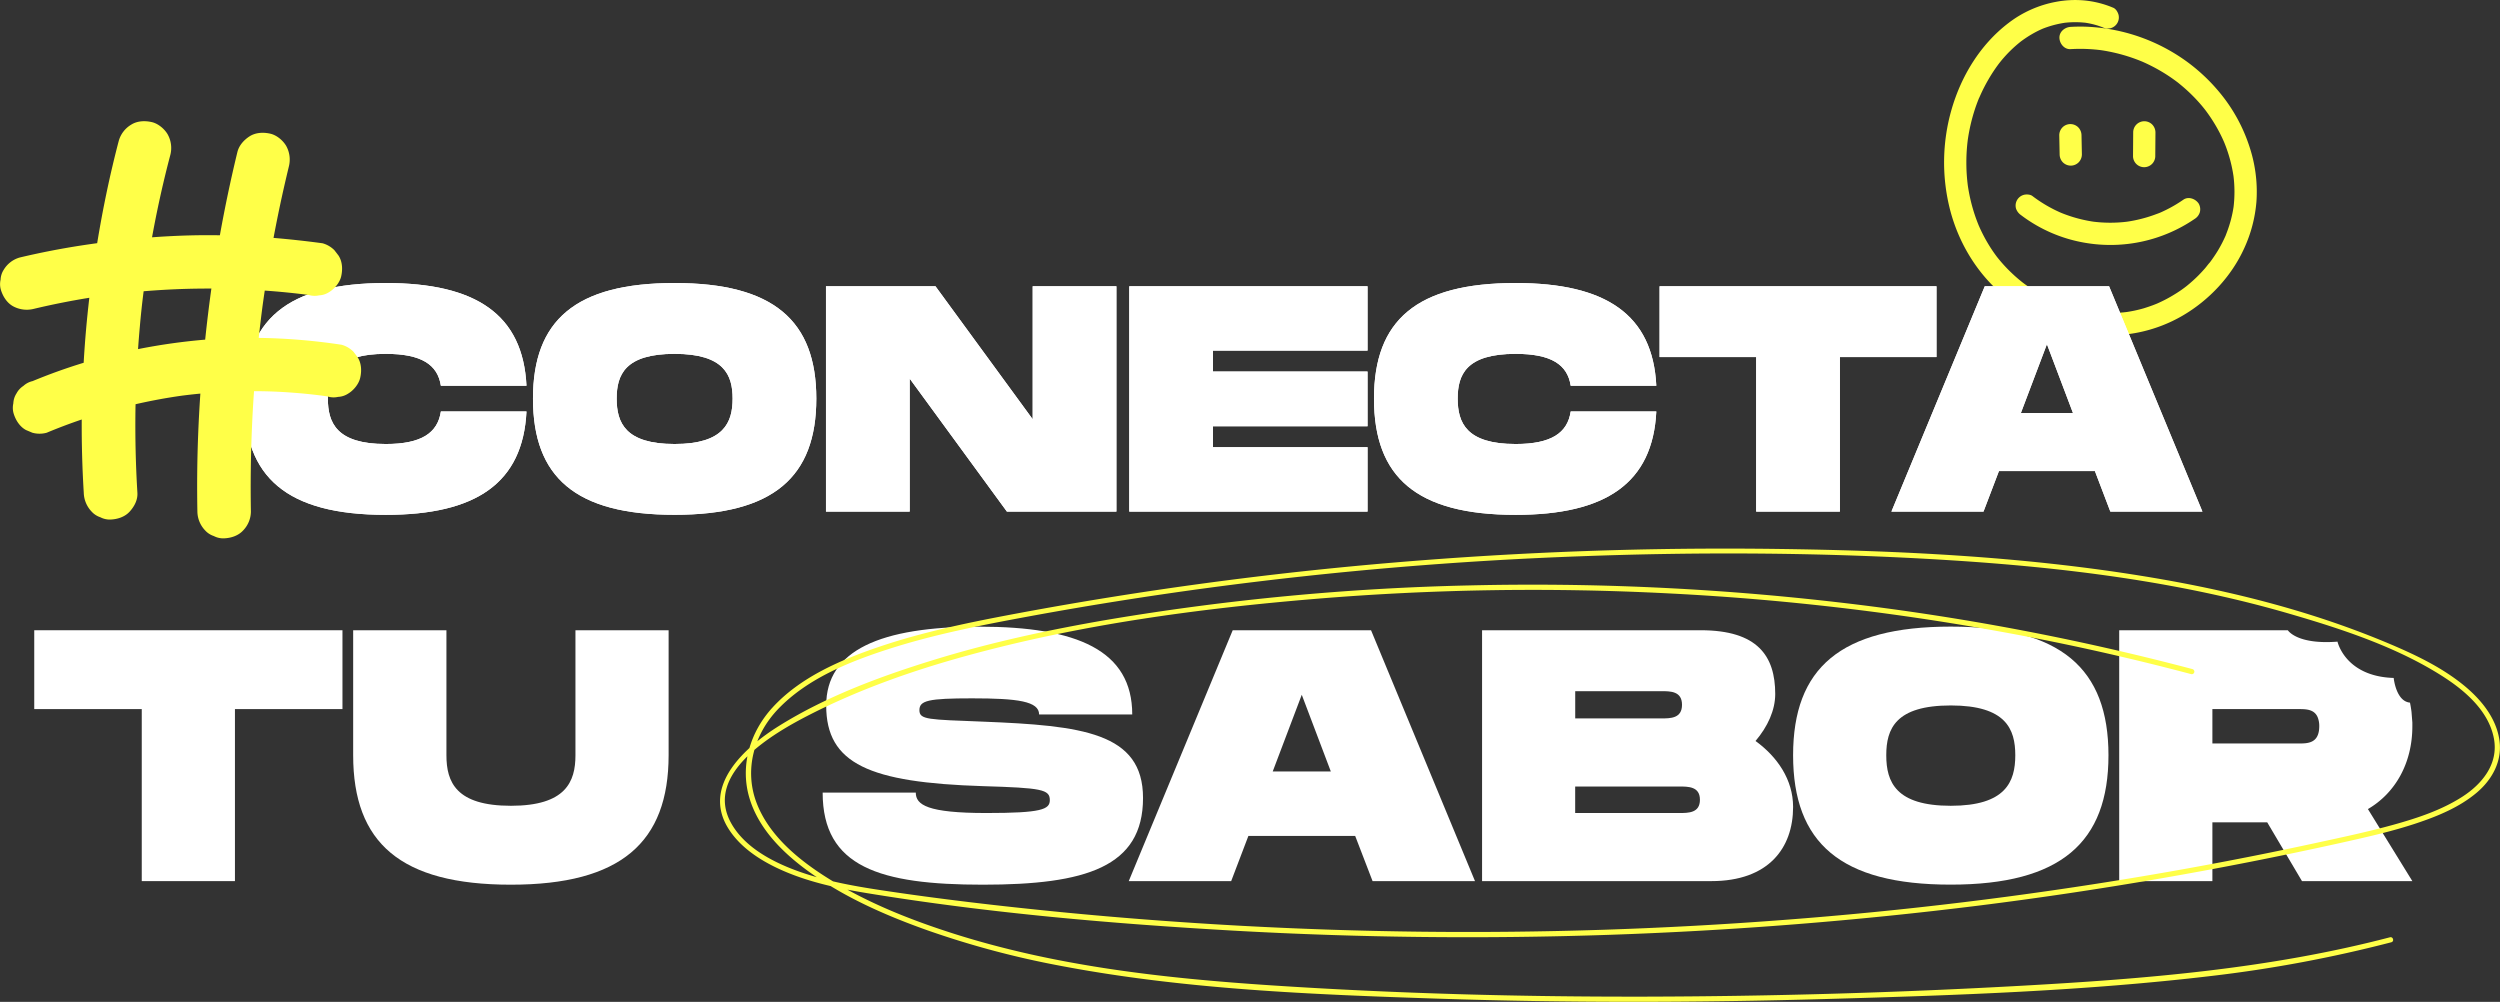
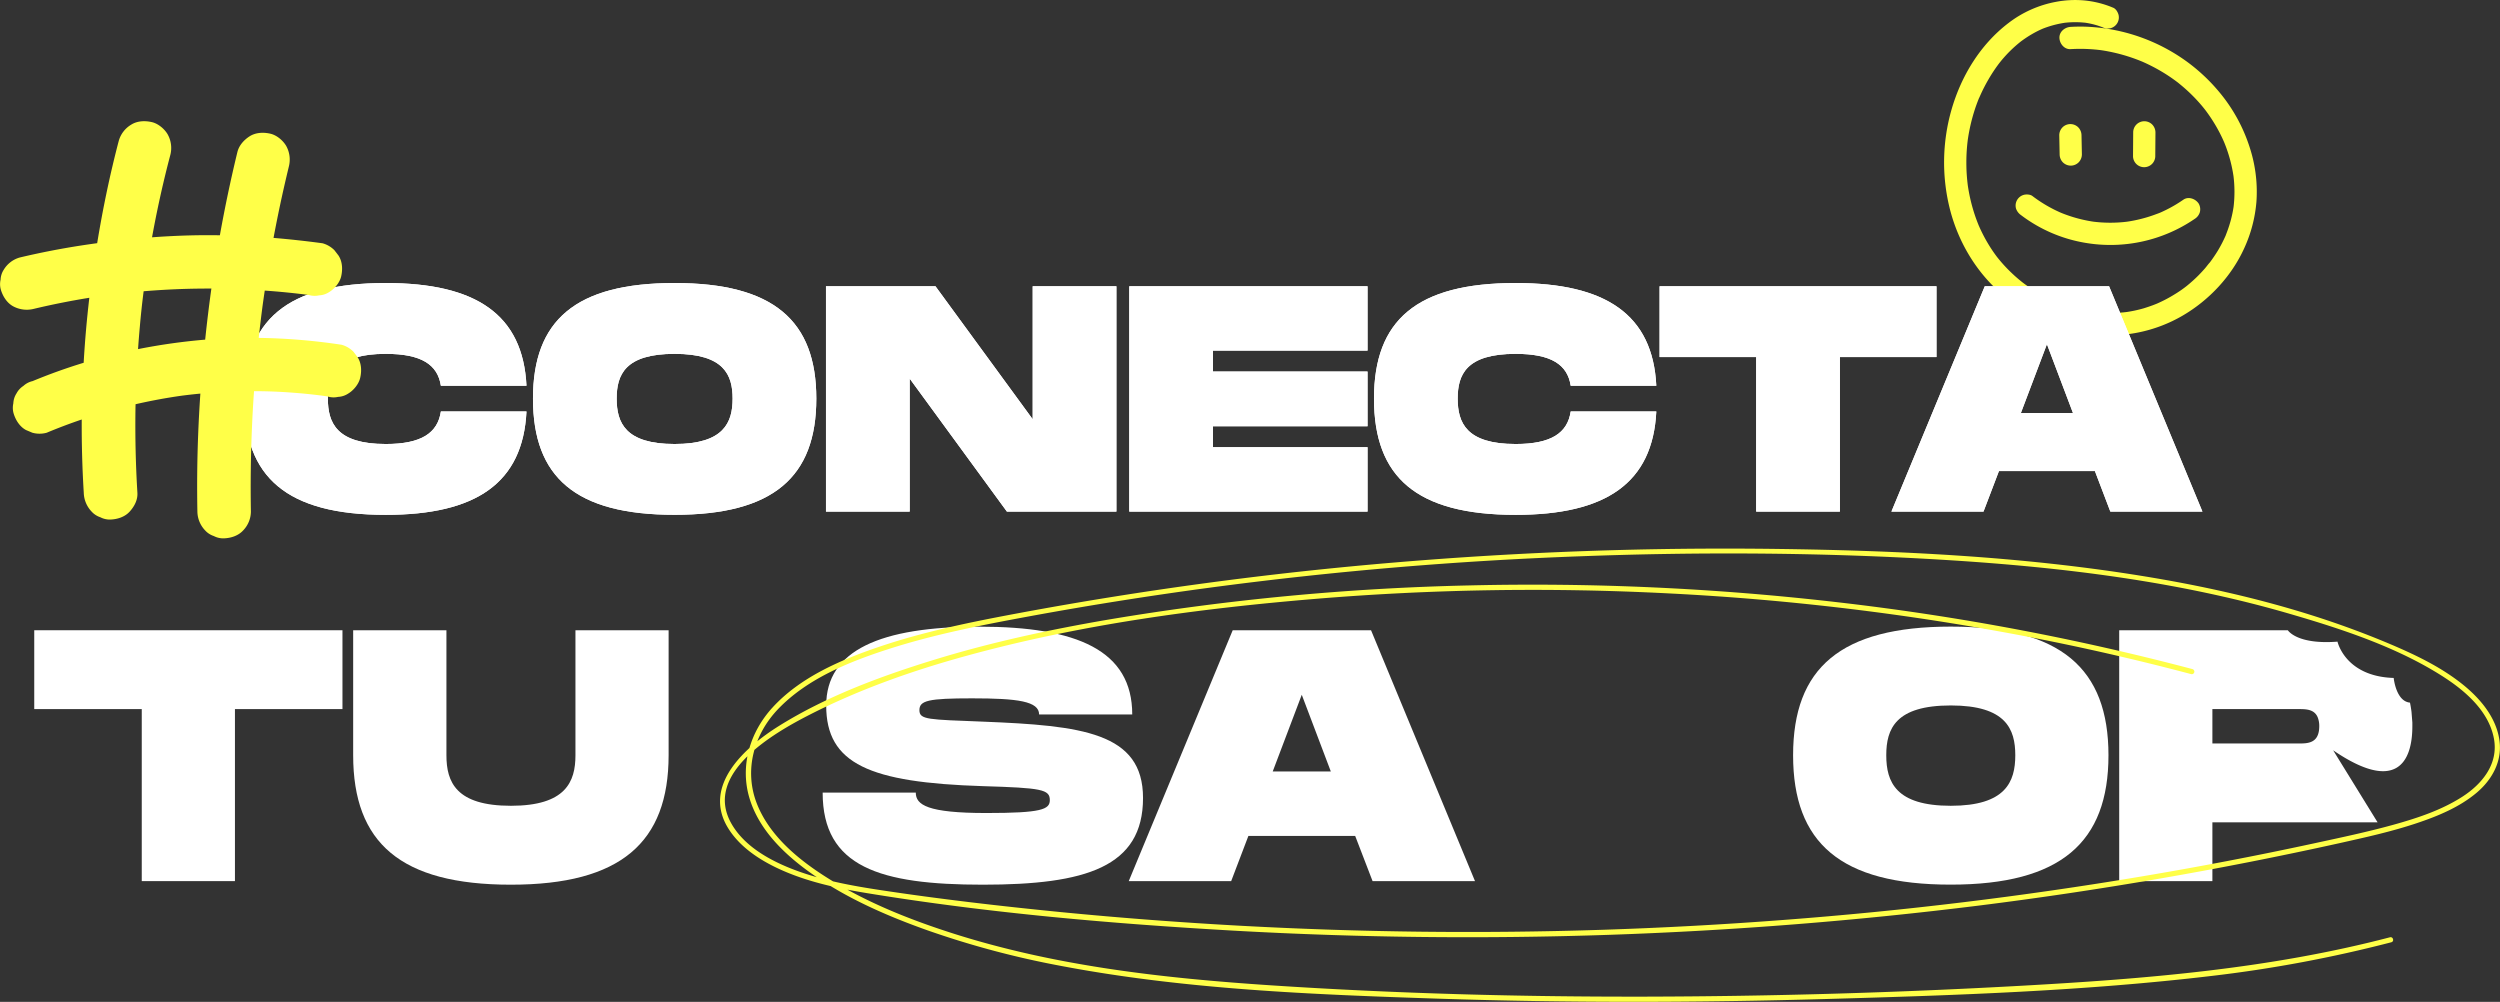
<svg xmlns="http://www.w3.org/2000/svg" viewBox="0 0 1635.2 655.32">
  <rect x="0" y="0" width="1635.2" height="655.32" fill="#333333" stroke="none" />
  <defs>
    <style>.cls-1{fill:#ffff48;}.cls-2{fill:#fff;}</style>
  </defs>
  <g id="Capa_2" data-name="Capa 2">
    <g id="Capa_2-2" data-name="Capa 2">
      <path class="cls-1" d="M1354.25,32.14a108.59,108.59,0,0,1,20.55.75l-1.93-.26a113.47,113.47,0,0,1,25,6.36c1,.37,1.93.75,2.89,1.15,1.58.65-1.51-.66.06,0l1.6.71q2.92,1.32,5.77,2.8a112.5,112.5,0,0,1,11.19,6.65c1.72,1.16,3.39,2.38,5.05,3.63.93.69-.49-.39-.55-.43a5.7,5.7,0,0,1,.62.48l1.21,1c.9.73,1.8,1.48,2.68,2.24a107.6,107.6,0,0,1,9.17,8.95q2.16,2.37,4.16,4.88c.16.19,1.35,1.72.56.69s.44.59.59.79c.72,1,1.42,1.94,2.1,2.93a103.19,103.19,0,0,1,7.18,12c.61,1.2,1.2,2.41,1.76,3.64l.78,1.74c.11.26.21.53.33.79-.93-2-.25-.6-.08-.17,1,2.42,1.87,4.89,2.65,7.38a93.19,93.19,0,0,1,3.45,15.47l-.26-1.93a83.94,83.94,0,0,1,.06,21.77l.26-1.94a80,80,0,0,1-2.23,10.74q-.75,2.64-1.66,5.22c-.29.83-.6,1.66-.92,2.48l-.53,1.32c-.1.24-.37.88.09-.22s.08-.17,0,.11a88,88,0,0,1-5,9.76q-1.41,2.35-3,4.64c-.5.73-1,1.46-1.53,2.18-.28.39-.56.77-.85,1.15l-.32.42c-.71.95.13-.21.38-.48-1.25,1.33-2.3,2.88-3.51,4.25s-2.47,2.74-3.76,4.05a95.86,95.86,0,0,1-8.21,7.4c-.37.3-.78.57-1.13.89-.1.09,1.38-1,.77-.6l-.57.43q-1.14.85-2.31,1.68-2.27,1.59-4.62,3a87.43,87.43,0,0,1-9.73,5.22c-.48.23-1,.45-1.46.66l-.49.21c-1.28.56,1.72-.7.43-.18-.94.38-1.88.76-2.82,1.11q-2.92,1.08-5.92,2a84.19,84.19,0,0,1-12.37,2.6l1.93-.26a92.28,92.28,0,0,1-24.23-.07l1.94.26a100.72,100.72,0,0,1-24.36-6.52c-.29-.11-.58-.22-.86-.35,0,0,1.77.76.71.3l-1.35-.59q-1.53-.69-3-1.41-2.83-1.38-5.58-2.92a106.16,106.16,0,0,1-10.6-6.82l-1.19-.88c-.2-.15-.39-.31-.59-.45,1.68,1.21,1,.74.59.45-.87-.69-1.74-1.38-2.59-2.1-1.61-1.34-3.19-2.74-4.71-4.19a97.37,97.37,0,0,1-8.7-9.35l-.93-1.16c-1-1.23,1.08,1.43-.11-.13q-.95-1.26-1.86-2.55c-1.29-1.83-2.53-3.72-3.69-5.64a102.21,102.21,0,0,1-6.2-11.93c-.11-.25-.21-.49-.32-.73-.53-1.22.65,1.6.12.28-.22-.55-.45-1.1-.66-1.65-.46-1.16-.9-2.34-1.32-3.52q-1.24-3.54-2.25-7.16a112.89,112.89,0,0,1-3.09-15.12l.26,1.93a118.91,118.91,0,0,1,0-31.31l-.26,1.94a118.07,118.07,0,0,1,4.93-21.49c.59-1.77,1.22-3.51,1.89-5.24.31-.81.63-1.6,1-2.4.45-1.12-.68,1.56,0,.09.21-.49.42-1,.64-1.46q2.25-5,5-9.76a101.62,101.62,0,0,1,6.07-9.39c.27-.38.55-.75.83-1.13s1-1.35.28-.37.23-.29.41-.52l1-1.24q1.77-2.14,3.68-4.18a84.94,84.94,0,0,1,8-7.46l1.08-.87c1-.79-1.24.93-.22.17.79-.59,1.59-1.18,2.41-1.75,1.52-1.05,3.07-2.06,4.67-3q2.74-1.62,5.64-3l1.51-.68c.22-.1.92-.39-.11,0s-.14.06.09,0c1-.41,2.07-.8,3.11-1.16a65.85,65.85,0,0,1,12.69-3l-1.94.26a60.34,60.34,0,0,1,15.6,0l-1.94-.26a55.17,55.17,0,0,1,6.63,1.33c1.06.28,2.11.6,3.14.95.52.17,1,.36,1.55.55s2.5,1,.37.11a8,8,0,0,0,5.6.74,7.3,7.3,0,0,0,5.09-9c-.54-1.67-1.65-3.63-3.35-4.35A63.88,63.88,0,0,0,1363,.26a67,67,0,0,0-17.94.89,72.75,72.75,0,0,0-31.35,13.91c-18.36,14-30.88,34.54-37.24,56.58a125,125,0,0,0-.69,66.65c5.68,21.07,17.44,40.44,34.15,54.56a111.22,111.22,0,0,0,26.53,16.84,112.92,112.92,0,0,0,31.65,8.89,94.63,94.63,0,0,0,59.47-12.11c17.36-10.12,32-25.74,40.32-44.1a90.34,90.34,0,0,0,8-30.61,93.51,93.51,0,0,0-4.35-35.15,107.63,107.63,0,0,0-16.32-31.78,118.56,118.56,0,0,0-24.49-24.26,120,120,0,0,0-61.29-22.81,106.24,106.24,0,0,0-15.14-.17c-3.79.22-7.46,3.18-7.28,7.27.17,3.75,3.21,7.52,7.28,7.28Z" />
      <path class="cls-1" d="M1395.28,86.58l-.11,15.23a7.28,7.28,0,1,0,14.55,0l.12-15.23a7.52,7.52,0,0,0-2.14-5.15,7.28,7.28,0,0,0-12.42,5.15Z" />
      <path class="cls-1" d="M1346.92,88.43l.25,12.63a7.53,7.53,0,0,0,2.13,5.15,7.4,7.4,0,0,0,5.14,2.13,7.32,7.32,0,0,0,5.14-2.13,7.47,7.47,0,0,0,2.14-5.15l-.25-12.63a7.48,7.48,0,0,0-2.13-5.14,7.28,7.28,0,0,0-10.29,0,7.42,7.42,0,0,0-2.13,5.14Z" />
      <path class="cls-1" d="M1322,140.77a95.76,95.76,0,0,0,42.12,18.09,97.63,97.63,0,0,0,71.41-15.7,7.8,7.8,0,0,0,3.34-4.35,7.43,7.43,0,0,0-.73-5.61c-2-3.1-6.61-4.92-10-2.61a91.35,91.35,0,0,1-9.18,5.59c-1.52.8-3.07,1.56-4.63,2.28l-1.18.53-.79.34.95-.4c-.86.38-1.73.71-2.6,1a92,92,0,0,1-20.59,5.24l1.93-.26a90.7,90.7,0,0,1-23.51,0l1.93.26a92,92,0,0,1-22.41-6c-1.67-.68,1.28.57,0,0-.39-.17-.79-.34-1.17-.52-.91-.41-1.81-.83-2.71-1.27q-2.58-1.28-5.09-2.71a90.44,90.44,0,0,1-9.77-6.49c-1.4-1.06-4-1.17-5.6-.73a7.28,7.28,0,0,0-5.09,8.95,8.59,8.59,0,0,0,3.35,4.35Z" />
      <path class="cls-2" d="M252.36,185.12c59,0,89.72,20.63,92,67.18h-56c-2.11-13.9-12.85-20.85-36-20.85-32.43,0-37.9,13.69-37.9,29.27,0,15.8,5.68,29.7,37.9,29.7,23.17,0,33.91-7.16,36-21.27h56c-2.32,46.75-32.86,67.6-92,67.6-64.86,0-92.66-24.64-92.66-76C159.7,209.54,187.5,185.12,252.36,185.12Z" />
      <path class="cls-2" d="M348.61,260.72c0-51.18,27.8-75.6,92.66-75.6,64.66,0,92.67,24.64,92.67,75.6,0,51.18-28,76-92.67,76C376.41,336.75,348.61,312.11,348.61,260.72Zm130.57,0c0-15.37-5.48-29.27-37.91-29.27s-37.91,13.69-37.91,29.27c0,15.8,5.69,29.7,37.91,29.7S479.18,276.31,479.18,260.72Z" />
      <path class="cls-2" d="M730.22,187.22V334.64H658.61l-63.6-87v87H540.25V187.22h71.61l63.6,87v-87Z" />
      <path class="cls-2" d="M793.4,229.34V243H894.48v35.8H793.4v13.69H894.48v42.12H738.64V187.22H894.48v42.12Z" />
      <path class="cls-2" d="M991.36,185.12c59,0,89.72,20.63,92,67.18h-56c-2.1-13.9-12.84-20.85-36-20.85-32.43,0-37.91,13.69-37.91,29.27,0,15.8,5.69,29.7,37.91,29.7,23.17,0,33.91-7.16,36-21.27h56c-2.31,46.75-32.85,67.6-92,67.6-64.87,0-92.66-24.64-92.66-76C898.7,209.54,926.49,185.12,991.36,185.12Z" />
      <path class="cls-2" d="M1266.62,233.55h-63.19V334.64h-54.75V233.55H1085.5V187.22h181.12Z" />
      <path class="cls-2" d="M1370.23,308.11h-62.76l-10.11,26.53h-60.23l61.08-147.42h81.29l61.07,147.42h-60.23Zm-14.32-37.91-17.06-45.07-17.06,45.07Z" />
      <path class="cls-2" d="M252.36,185.12c59,0,89.72,20.63,92,67.18h-56c-2.11-13.9-12.85-20.85-36-20.85-32.43,0-37.9,13.69-37.9,29.27,0,15.8,5.68,29.7,37.9,29.7,23.17,0,33.91-7.16,36-21.27h56c-2.32,46.75-32.86,67.6-92,67.6-64.86,0-92.66-24.64-92.66-76C159.7,209.54,187.5,185.12,252.36,185.12Z" />
      <path class="cls-2" d="M348.61,260.72c0-51.18,27.8-75.6,92.66-75.6,64.66,0,92.67,24.64,92.67,75.6,0,51.18-28,76-92.67,76C376.41,336.75,348.61,312.11,348.61,260.72Zm130.57,0c0-15.37-5.48-29.27-37.91-29.27s-37.91,13.69-37.91,29.27c0,15.8,5.69,29.7,37.91,29.7S479.18,276.31,479.18,260.72Z" />
      <path class="cls-2" d="M730.22,187.22V334.64H658.61l-63.6-87v87H540.25V187.22h71.61l63.6,87v-87Z" />
      <path class="cls-2" d="M793.4,229.34V243H894.48v35.8H793.4v13.69H894.48v42.12H738.64V187.22H894.48v42.12Z" />
      <path class="cls-2" d="M991.36,185.12c59,0,89.72,20.63,92,67.18h-56c-2.1-13.9-12.84-20.85-36-20.85-32.43,0-37.91,13.69-37.91,29.27,0,15.8,5.69,29.7,37.91,29.7,23.17,0,33.91-7.16,36-21.27h56c-2.31,46.75-32.85,67.6-92,67.6-64.87,0-92.66-24.64-92.66-76C898.7,209.54,926.49,185.12,991.36,185.12Z" />
      <path class="cls-2" d="M1266.62,233.55h-63.19V334.64h-54.75V233.55H1085.5V187.22h181.12Z" />
      <path class="cls-2" d="M1370.23,308.11h-62.76l-10.11,26.53h-60.23l61.08-147.42h81.29l61.07,147.42h-60.23Zm-14.32-37.91-17.06-45.07-17.06,45.07Z" />
      <path class="cls-1" d="M233.87,233.57,231.13,230a17.46,17.46,0,0,0-7.72-4.5A398.81,398.81,0,0,0,169.23,221q1.13-10.44,2.5-20.86c.46-3.36.94-6.71,1.44-10.07l2,.14q13.4,1,26.71,2.71a13.35,13.35,0,0,0,6.81.27,13.07,13.07,0,0,0,6.5-2.08c3.63-2.13,7.09-6.29,8-10.46,1-4.48.8-9.51-1.76-13.48q-1.36-1.78-2.74-3.55a17.4,17.4,0,0,0-7.72-4.5q-16-2.17-32.06-3.51,2.48-13.23,5.34-26.37,2.24-10.2,4.69-20.34a18.36,18.36,0,0,0-1.76-13.48c-2.13-3.63-6.29-7.09-10.46-8-4.48-1-9.51-.8-13.49,1.76-3.76,2.43-6.95,6-8,10.46q-6.53,26.94-11.41,54.25c-3.82-.06-7.65-.09-11.48-.05-11,.09-22,.58-32.89,1.38q3.19-17.61,7.26-35,2.22-9.48,4.7-18.89a18.24,18.24,0,0,0-1.77-13.49c-2.12-3.63-6.29-7.09-10.46-8-4.48-1-9.51-.8-13.48,1.77a18,18,0,0,0-8,10.45c-5.81,22.12-10.45,44.47-14.14,67-3.18.43-6.35.89-9.53,1.37q-20.71,3.16-41.12,8a17.9,17.9,0,0,0-10.46,8,13,13,0,0,0-2.07,6.5,13.16,13.16,0,0,0,.31,7c1.37,4.24,4,8.32,8,10.46A18.76,18.76,0,0,0,22.17,202q18-4.28,36.26-7.23Q55.94,216,54.72,237.28q-17,5.19-33.42,12a13.13,13.13,0,0,0-6,3.14,13.16,13.16,0,0,0-4.51,4.91,12.9,12.9,0,0,0-2.07,6.5,13.26,13.26,0,0,0,.31,7c1.37,4.23,4,8.32,8,10.46l4.18,1.76a17.51,17.51,0,0,0,9.31,0q11.31-4.72,22.94-8.67-.13,24,1.33,47.92A18.55,18.55,0,0,0,60,334.7a13.18,13.18,0,0,0,5.63,3.62,13.22,13.22,0,0,0,6.74,1.5c4.53-.2,9.22-1.69,12.38-5.12s5.41-7.75,5.12-12.38Q88.22,295.22,88.6,268c0-1.2.05-2.4.07-3.6q6.1-1.4,12.26-2.59,9.12-1.77,18.34-3.05,5.88-.75,11.79-1.31-.9,13.08-1.42,26.2-1,25.47-.53,50.95A18.19,18.19,0,0,0,134.24,347a13.18,13.18,0,0,0,5.63,3.62,13.22,13.22,0,0,0,6.74,1.5c4.53-.2,9.22-1.69,12.38-5.12a18,18,0,0,0,5.12-12.38q-.47-26.81.64-53.62.51-12.57,1.4-25.14,12.76,0,25.53,1,9.36.69,18.69,1.89c1.24.17,2.49.34,3.73.53a13.27,13.27,0,0,0,7,.32,13.07,13.07,0,0,0,6.51-2.08c3.63-2.13,7.09-6.29,8-10.46C236.65,242.57,236.43,237.54,233.87,233.57ZM90.29,228.35q.51-7.28,1.16-14.53,1-11.67,2.5-23.31,13.78-1.15,27.61-1.56c5.56-.16,11.13-.22,16.7-.21l-.06.41q-2.28,16.5-4,33A393.29,393.29,0,0,0,90.29,228.35Z" />
      <path class="cls-2" d="M224,463.8H153.67V576.32H92.72V463.8H22.4V412.23H224Z" />
      <path class="cls-2" d="M334.15,578.66C262,578.66,231,551.24,231,494V412.23H292V494c0,17.58,6.33,33.05,42.19,33.05s42.2-15.7,42.2-33.05V412.23h60.94V494C437.29,551,406.12,578.66,334.15,578.66Z" />
      <path class="cls-2" d="M599,518.42c0,8,7.5,13.36,46.18,13.36,36.1,0,41.49-2.34,41.49-8.44,0-7-5.39-8-43.83-9.14-74.08-2.34-102.44-14.53-102.44-52.74,0-36.1,35.4-51.57,100.09-51.57,64,0,100.09,15.47,100.09,57.43H679.66c0-8.67-14.07-10.55-43.84-10.55-28.59,0-34.45,1.41-34.45,7.74s5.86,6.09,41.49,7.5c64.69,2.58,104.77,7,104.77,49.93,0,45.24-37.5,56.72-104.77,56.72s-104.78-11.48-104.78-60.24Z" />
      <path class="cls-2" d="M886.4,546.78H816.54l-11.25,29.54h-67l68-164.09h90.48l68,164.09h-67Zm-15.94-42.19-19-50.16-19,50.16Z" />
-       <path class="cls-2" d="M1172.83,527.8c0,27-16.17,48.52-53.44,48.52h-150V412.23h143c37.27,0,48.75,16.88,48.75,41.73,0,10.55-4.92,21.33-12.89,30.71C1162.52,495,1172.83,510,1172.83,527.8Zm-142.51-57.9h56.25c6.1,0,13.6,0,13.6-8.91s-7.5-8.91-13.6-8.91h-56.25Zm81.57,53.21c0-8.67-7.5-8.67-13.6-8.67h-68v17.34h68C1104.39,531.78,1111.89,531.78,1111.89,523.11Z" />
      <path class="cls-2" d="M1172.83,494c0-57,30.94-84.15,103.14-84.15,72,0,103.14,27.43,103.14,84.15,0,57-31.18,84.62-103.14,84.62C1203.77,578.66,1172.83,551.24,1172.83,494Zm145.33,0c0-17.11-6.09-32.58-42.19-32.58s-42.2,15.24-42.2,32.58c0,17.58,6.33,33.05,42.2,33.05S1318.16,511.39,1318.16,494Z" />
-       <path class="cls-2" d="M1577.87,475.05q0-1,0-1.92c0-.18,0-.36,0-.54l-.55-6.94q-.39-3.11-1-6.08c-9.18-.82-10.66-16.14-10.66-16.14-31.79-1-36.75-23.74-36.75-23.74-24.88,1.9-31.59-6.16-32.5-7.46H1386.13V576.32h60.95V537.87h35.86l22.74,38.45h72.19l-29.06-47.12C1566.86,518.65,1577.87,499,1577.87,475.05Zm-74.54,11.25h-56.25V463.8h56.25c4.79,0,10.45,0,12.65,5.45a15.28,15.28,0,0,1,1,5.8C1516.93,486.3,1509.43,486.3,1503.33,486.3Z" />
+       <path class="cls-2" d="M1577.87,475.05q0-1,0-1.92c0-.18,0-.36,0-.54l-.55-6.94q-.39-3.11-1-6.08c-9.18-.82-10.66-16.14-10.66-16.14-31.79-1-36.75-23.74-36.75-23.74-24.88,1.9-31.59-6.16-32.5-7.46H1386.13V576.32h60.95V537.87h35.86h72.19l-29.06-47.12C1566.86,518.65,1577.87,499,1577.87,475.05Zm-74.54,11.25h-56.25V463.8h56.25c4.79,0,10.45,0,12.65,5.45a15.28,15.28,0,0,1,1,5.8C1516.93,486.3,1509.43,486.3,1503.33,486.3Z" />
      <path class="cls-1" d="M1434.09,437.65a1640.91,1640.91,0,0,0-232.32-43.75,1736.31,1736.31,0,0,0-240.29-11,1637.55,1637.55,0,0,0-236.19,22.31c-38.79,6.62-77.38,14.95-115,26.56-34.61,10.69-69.94,23.79-100.79,43.06-21.72,13.57-50.35,38.68-33.4,66.59,8.08,13.29,22.5,22.23,36.45,28.27,17.32,7.51,36,11.45,54.56,14.5,79.32,13,160,20,240.25,24.55q122.6,6.88,245.46,2.7,121.43-4.14,242.15-19.2,118.38-14.87,235-40.69c17.14-3.83,34.34-7.6,51-13.2,13.77-4.63,27.8-10.42,39-19.88,10.1-8.54,16.7-20.51,14.89-34-2.07-15.54-13.14-28.25-25.05-37.59-14.11-11.06-30.55-18.86-47-25.82-16.61-7-33.58-13.21-50.78-18.64-36.24-11.45-73.46-19.64-111-25.71-78.7-12.75-158.71-16.6-238.34-17.66q-125.55-1.68-250.85,8.9a2471.2,2471.2,0,0,0-245.09,33c-31.15,5.81-62.36,12.08-92.4,22.34-24.84,8.48-51.12,19.8-69.15,39.58-14.47,15.86-21.22,37.61-15.16,58.6,6.2,21.47,23.56,37.86,41.33,50.31,23,16.1,49.21,27.49,75.56,36.83a588.75,588.75,0,0,0,86.11,23c81.56,15.6,165.5,18.9,248.32,21.62,84.59,2.78,169.27,2.6,253.87.18,84.07-2.39,168.77-5.21,252.34-15.19a866.88,866.88,0,0,0,116.54-21.9c2.1-.55,1.21-3.81-.9-3.26-79,20.68-159.92,27.2-241.16,31.71q-122.45,6.81-245.17,7.11c-81.85.17-163.76-2-245.44-7.39-70.86-4.69-142.18-12.63-210-34.56-26.86-8.68-53.46-19.32-77.61-34.08-19.64-12-40-28-48.72-50.06-8.6-21.84-2.09-45.34,13.83-62,19-19.82,46.2-30.82,71.78-39.1,29.78-9.64,60.56-15.66,91.29-21.34q59.68-11,119.89-19.05,120-16,241.13-20.43c80.05-3,160.39-2.52,240.35,2.44,75.52,4.69,151.43,13.91,224.24,35.17,34.38,10,70.65,21.87,100.91,41.44,14.43,9.34,29.44,22.51,32.72,40.28,3,16.44-7.66,29.53-20.68,37.92-13.53,8.71-29.17,13.89-44.57,18.19-17.31,4.83-35,8.53-52.52,12.33q-56.41,12.19-113.37,21.73-116.23,19.5-233.9,28.37-117.85,9-236.19,7.67T693.84,596.58c-39.56-3.91-79.13-8.49-118.44-14.46-18.63-2.84-37.38-6.29-55.09-12.91-15.73-5.87-33-15.14-41.7-30.14-19.2-33,27.74-59.75,51.31-71.76C562.4,450.78,597,438.61,632,429c74.34-20.46,151.67-30.9,228.38-37.29a1724.62,1724.62,0,0,1,232.82-3.49,1698,1698,0,0,1,231.83,28q54.48,10.47,108.12,24.7a1.69,1.69,0,0,0,.9-3.26Z" />
    </g>
  </g>
</svg>